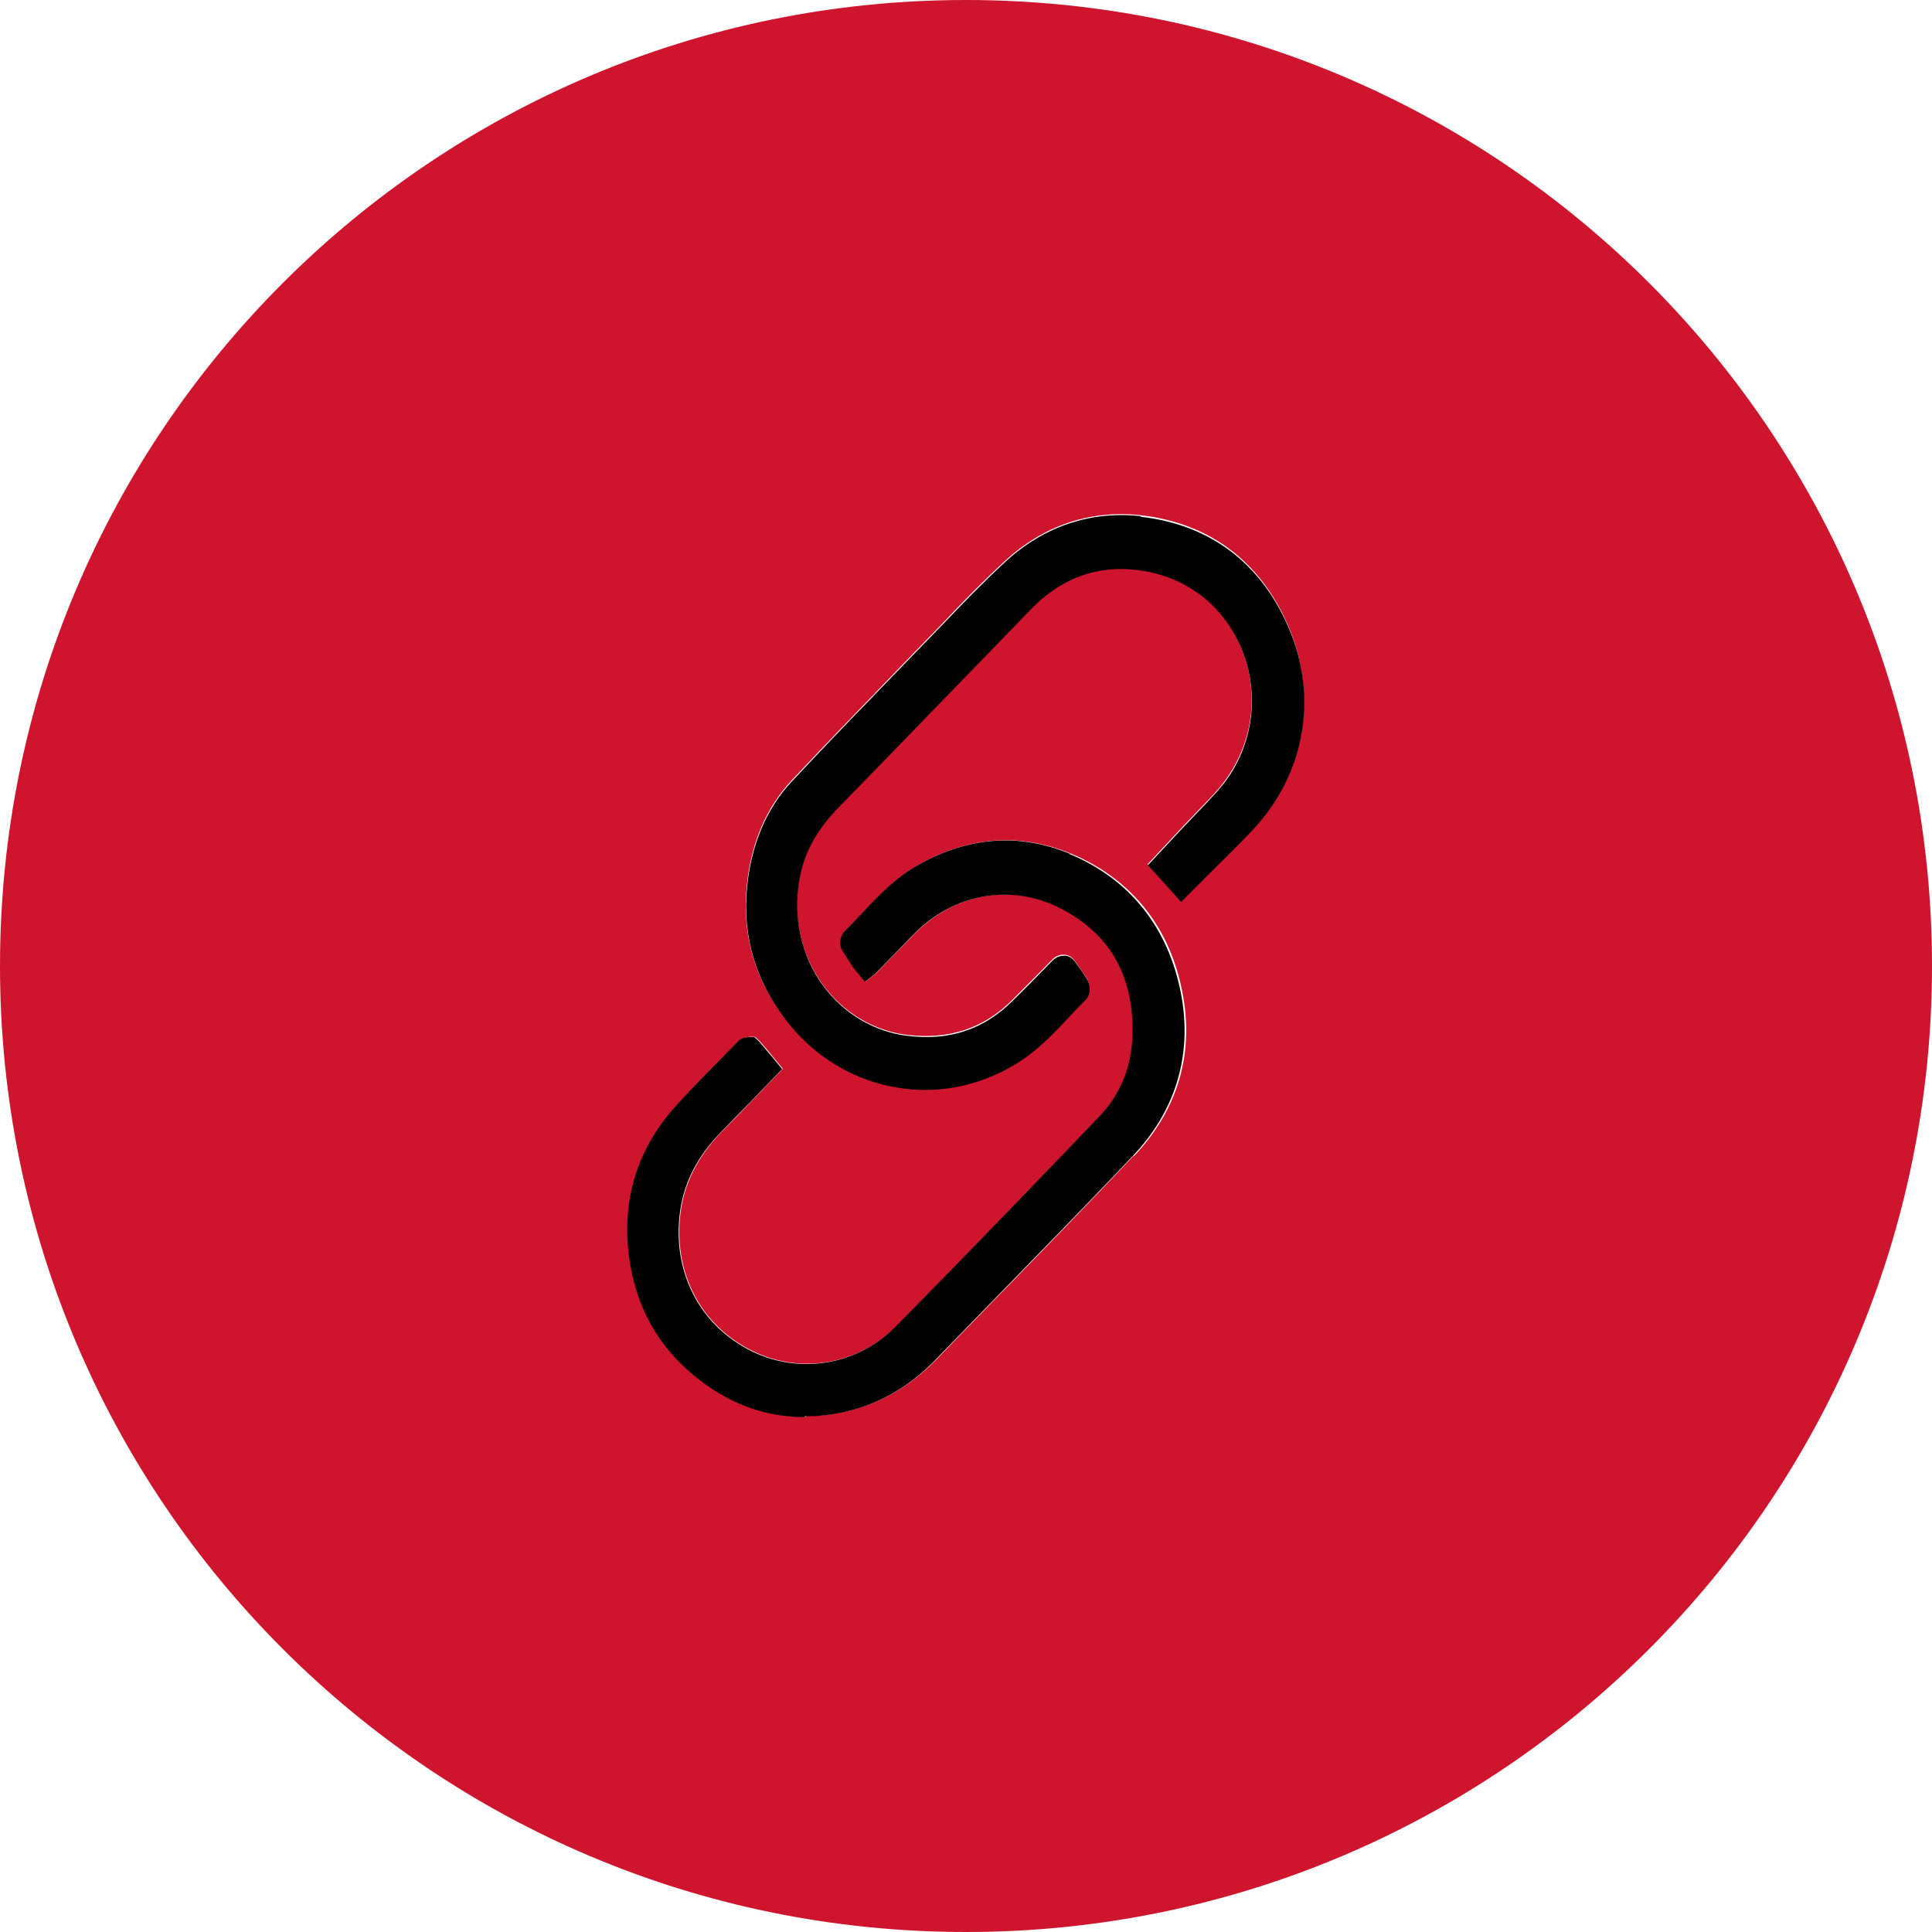
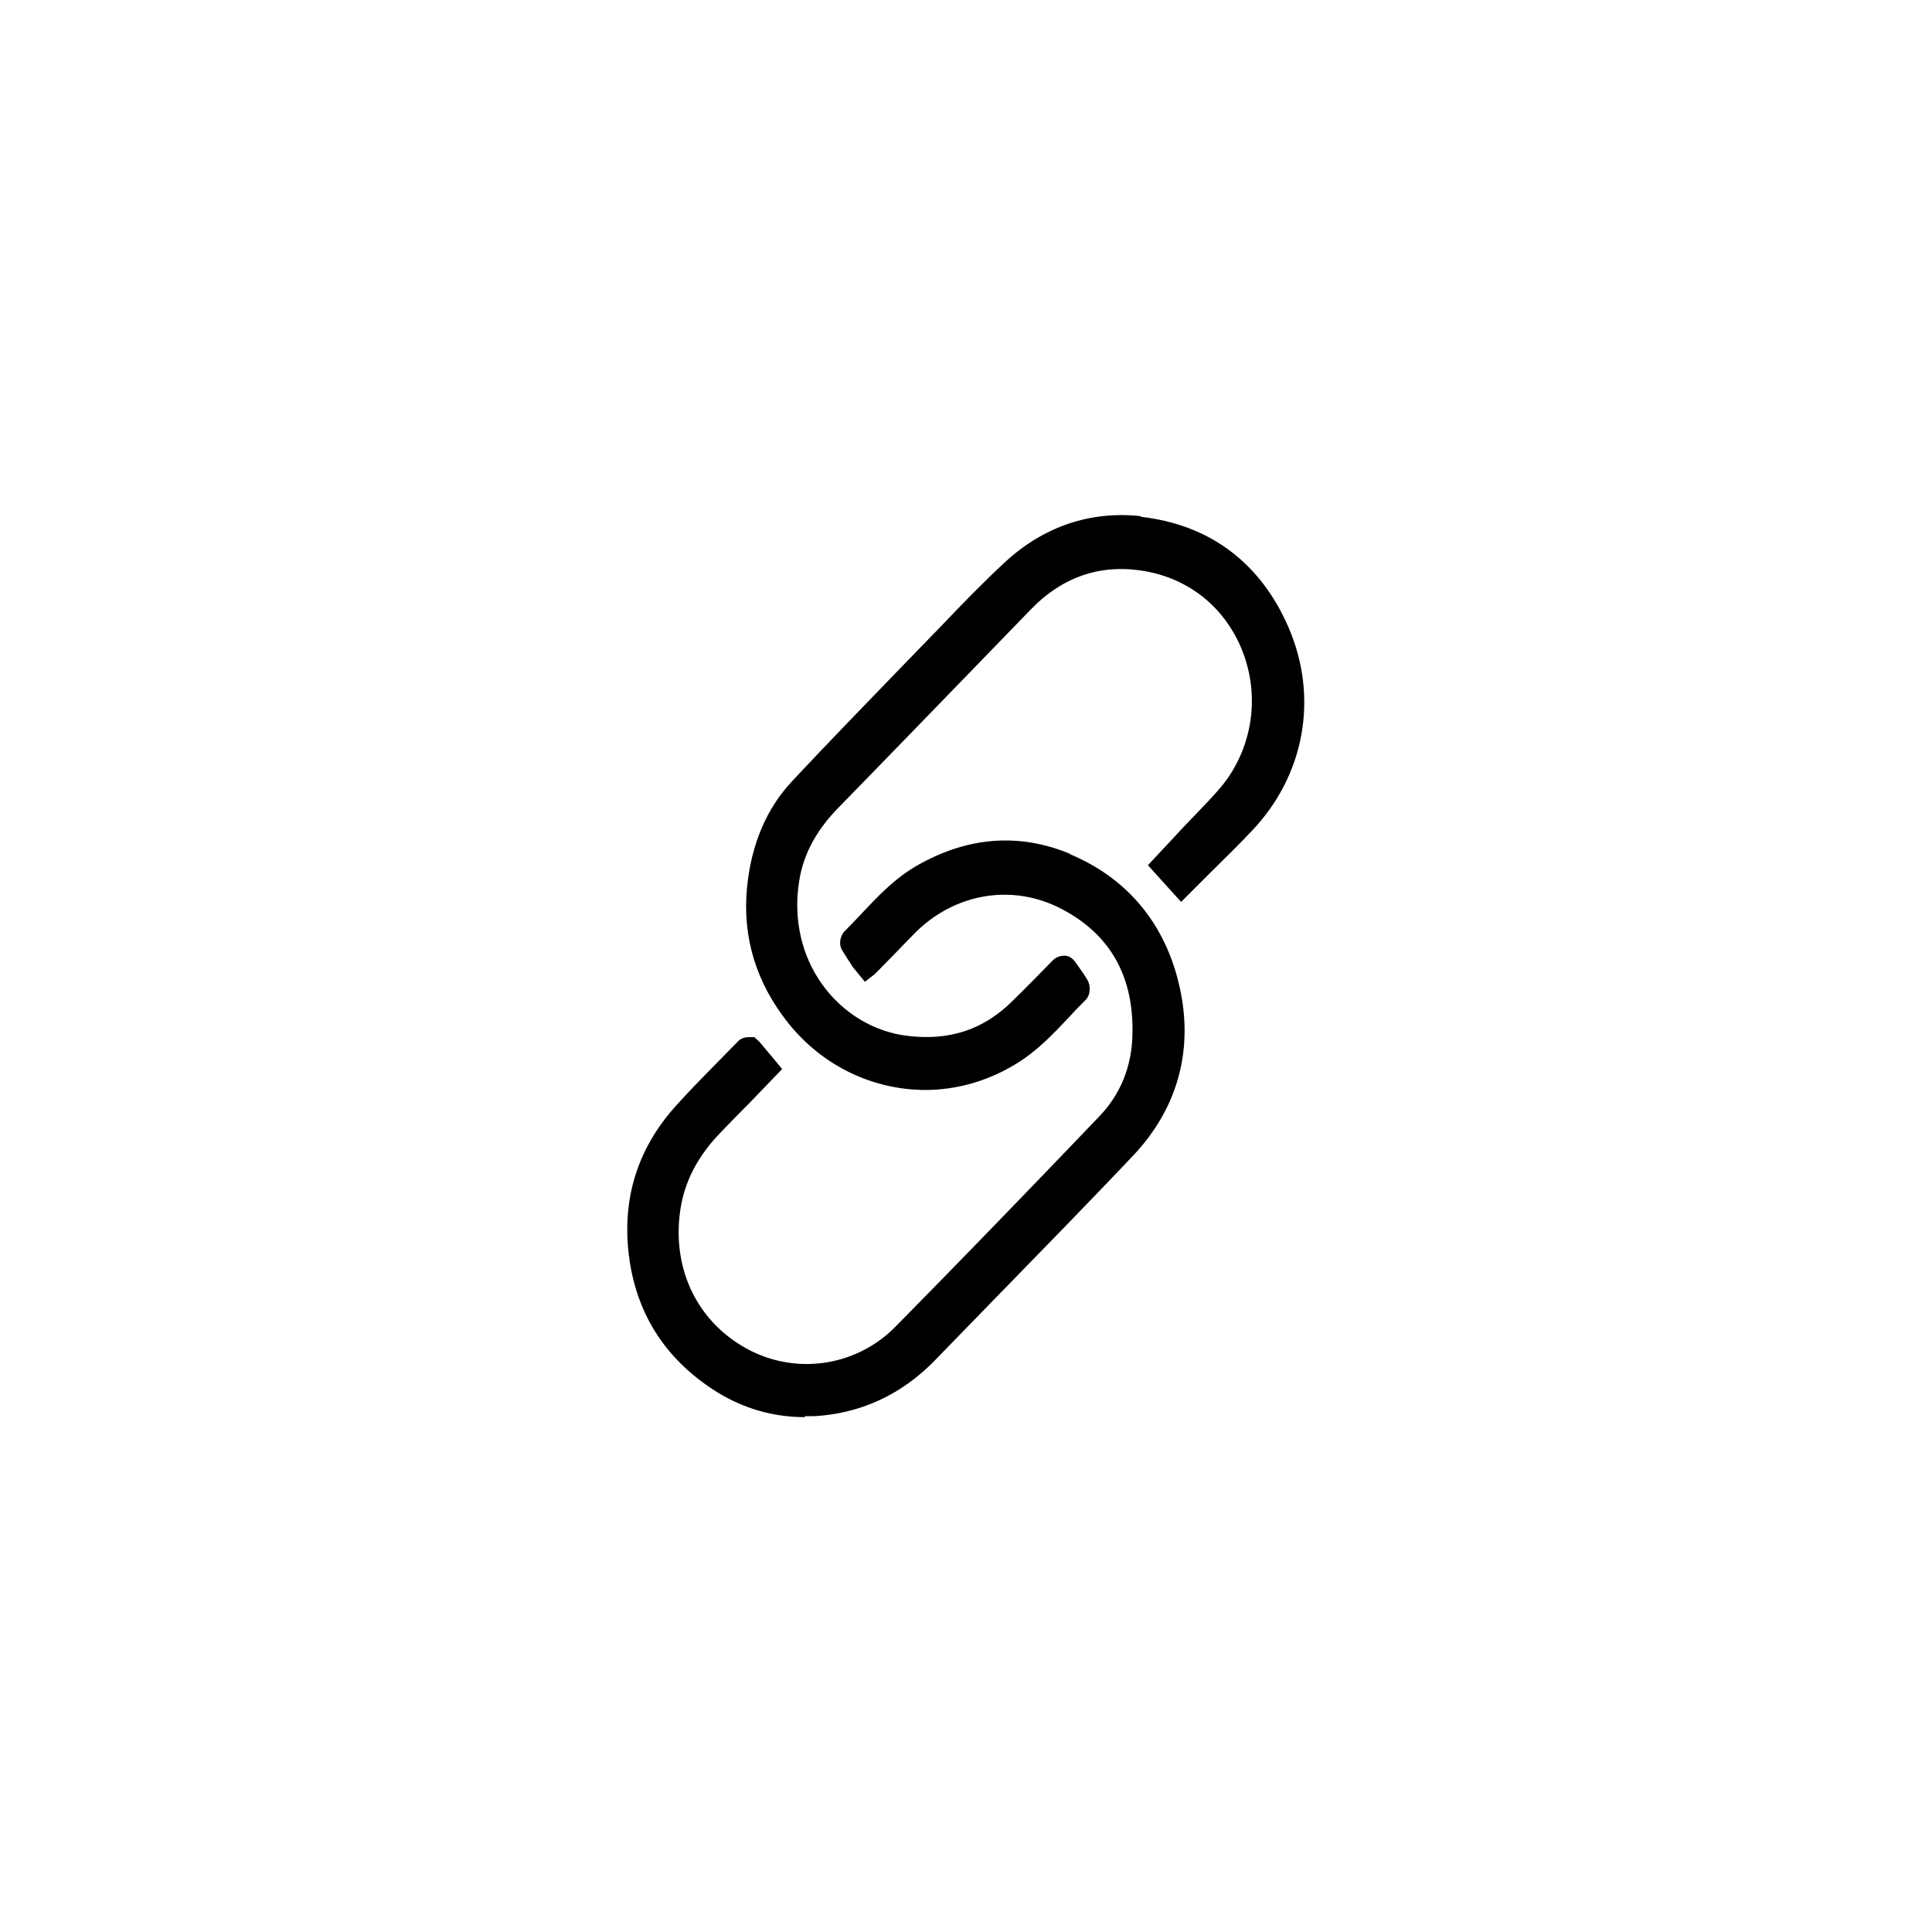
<svg xmlns="http://www.w3.org/2000/svg" viewBox="0 0 60 60">
-   <path d="M30 0C13.43 0 0 13.43 0 30s13.43 30 30 30 30-13.43 30-30S46.57 0 30 0zm5.2 35.9c-1.44 1.52-2.89 3.01-4.35 4.5l-1.76 1.81c-1.06 1.09-2.33 1.68-3.78 1.76h-.28V44c-1.04 0-2.01-.29-2.9-.88-1.51-1-2.39-2.42-2.59-4.24-.19-1.73.31-3.27 1.51-4.59.46-.51.94-1 1.42-1.48l.45-.46c.14-.14.31-.14.37-.15h.16l.15.14c.13.15.25.29.38.45l.33.4-1 1.04c-.31.32-.61.63-.92.94-.73.77-1.15 1.59-1.26 2.53-.22 1.86.65 3.5 2.29 4.28 1.48.7 3.25.39 4.41-.79 2.05-2.08 4.11-4.21 6.33-6.53.67-.7 1.03-1.59 1.03-2.64.02-1.76-.73-3.03-2.2-3.8-1.51-.79-3.29-.5-4.54.73-.27.27-.53.55-.8.82l-.46.47-.31.24-.37-.45c-.11-.17-.22-.34-.33-.52-.13-.2-.06-.47.08-.61.18-.18.35-.36.53-.55.49-.52 1-1.06 1.66-1.45 1.58-.92 3.2-1.05 4.81-.39 1.81.75 3.01 2.19 3.43 4.16.43 1.96-.08 3.77-1.47 5.23zm3.68-10.14c-.43.46-.88.89-1.33 1.34l-.88.88-1.03-1.14 1.12-1.2c.15-.16.31-.32.46-.48.34-.35.66-.67.91-1.04.8-1.17.97-2.64.43-3.97-.52-1.31-1.61-2.2-3-2.44-1.36-.24-2.56.15-3.55 1.18l-1.89 1.95c-1.36 1.4-2.71 2.8-4.07 4.19-.7.71-1.1 1.47-1.24 2.3-.19 1.17.07 2.31.72 3.22.64.89 1.61 1.47 2.65 1.59 1.3.15 2.37-.2 3.26-1.09.4-.4.81-.81 1.21-1.22.12-.13.25-.19.4-.18.1 0 .24.05.35.22.13.19.25.36.36.53.1.18.11.46-.06.63-.18.18-.35.36-.52.54-.49.53-1.01 1.07-1.67 1.46-.88.53-1.84.78-2.79.78h.02c-1.61 0-3.19-.71-4.28-2.08-1-1.24-1.42-2.66-1.27-4.2.13-1.35.61-2.46 1.4-3.3 1.12-1.2 2.27-2.37 3.41-3.56l1.27-1.31c.61-.65 1.26-1.31 1.93-1.93 1.2-1.11 2.65-1.6 4.22-1.43 2.13.24 3.71 1.42 4.58 3.42.94 2.17.51 4.59-1.12 6.32z" fill="#cf152d" />
  <path d="M35.43 16.03c-1.57-.17-3.02.32-4.22 1.43-.67.62-1.31 1.28-1.93 1.93l-1.27 1.31c-1.14 1.18-2.29 2.36-3.41 3.56-.79.84-1.27 1.96-1.4 3.3-.15 1.54.28 2.95 1.27 4.2 1.09 1.37 2.67 2.09 4.28 2.09h-.02c.95 0 1.91-.26 2.79-.79.66-.39 1.18-.94 1.67-1.46.17-.19.34-.36.52-.54.17-.17.16-.46.06-.63-.11-.18-.23-.35-.36-.53-.11-.17-.25-.22-.35-.22-.15 0-.28.05-.4.18-.4.41-.8.82-1.21 1.22-.89.89-1.96 1.25-3.26 1.09-1.04-.12-2.01-.7-2.65-1.59-.65-.9-.91-2.05-.72-3.22.13-.84.54-1.59 1.24-2.3 1.36-1.39 2.71-2.79 4.07-4.19l1.89-1.95c1-1.03 2.2-1.42 3.55-1.18 1.39.25 2.47 1.14 3 2.44.53 1.32.37 2.8-.43 3.97-.25.36-.58.69-.91 1.04-.15.16-.31.32-.46.48l-1.12 1.2 1.03 1.14.88-.88c.45-.45.9-.88 1.33-1.34 1.63-1.72 2.07-4.14 1.12-6.32-.87-2-2.45-3.18-4.58-3.42z" />
  <path d="M33.24 26.52c-1.61-.67-3.23-.53-4.81.39-.66.39-1.17.93-1.66 1.45-.18.19-.35.37-.53.55-.14.14-.21.41-.08.61.11.18.22.35.33.52l.37.45.31-.24.46-.47c.27-.27.53-.55.8-.82 1.25-1.24 3.04-1.52 4.54-.73 1.48.77 2.22 2.05 2.2 3.8 0 1.05-.36 1.94-1.03 2.64-2.21 2.31-4.28 4.45-6.33 6.53a3.863 3.863 0 01-4.41.79c-1.63-.78-2.51-2.42-2.29-4.28.11-.94.52-1.76 1.26-2.53.31-.32.61-.63.92-.94l1-1.04-.33-.4c-.13-.15-.25-.3-.38-.45l-.15-.14h-.16c-.06 0-.24 0-.37.15l-.45.46c-.48.49-.96.97-1.42 1.48-1.2 1.31-1.7 2.85-1.51 4.59.2 1.82 1.08 3.24 2.59 4.24.89.59 1.86.88 2.89.88v-.03h.28c1.45-.08 2.73-.67 3.78-1.76l1.76-1.81c1.45-1.49 2.91-2.98 4.35-4.5 1.39-1.46 1.9-3.27 1.47-5.23-.43-1.97-1.62-3.41-3.43-4.16z" />
</svg>